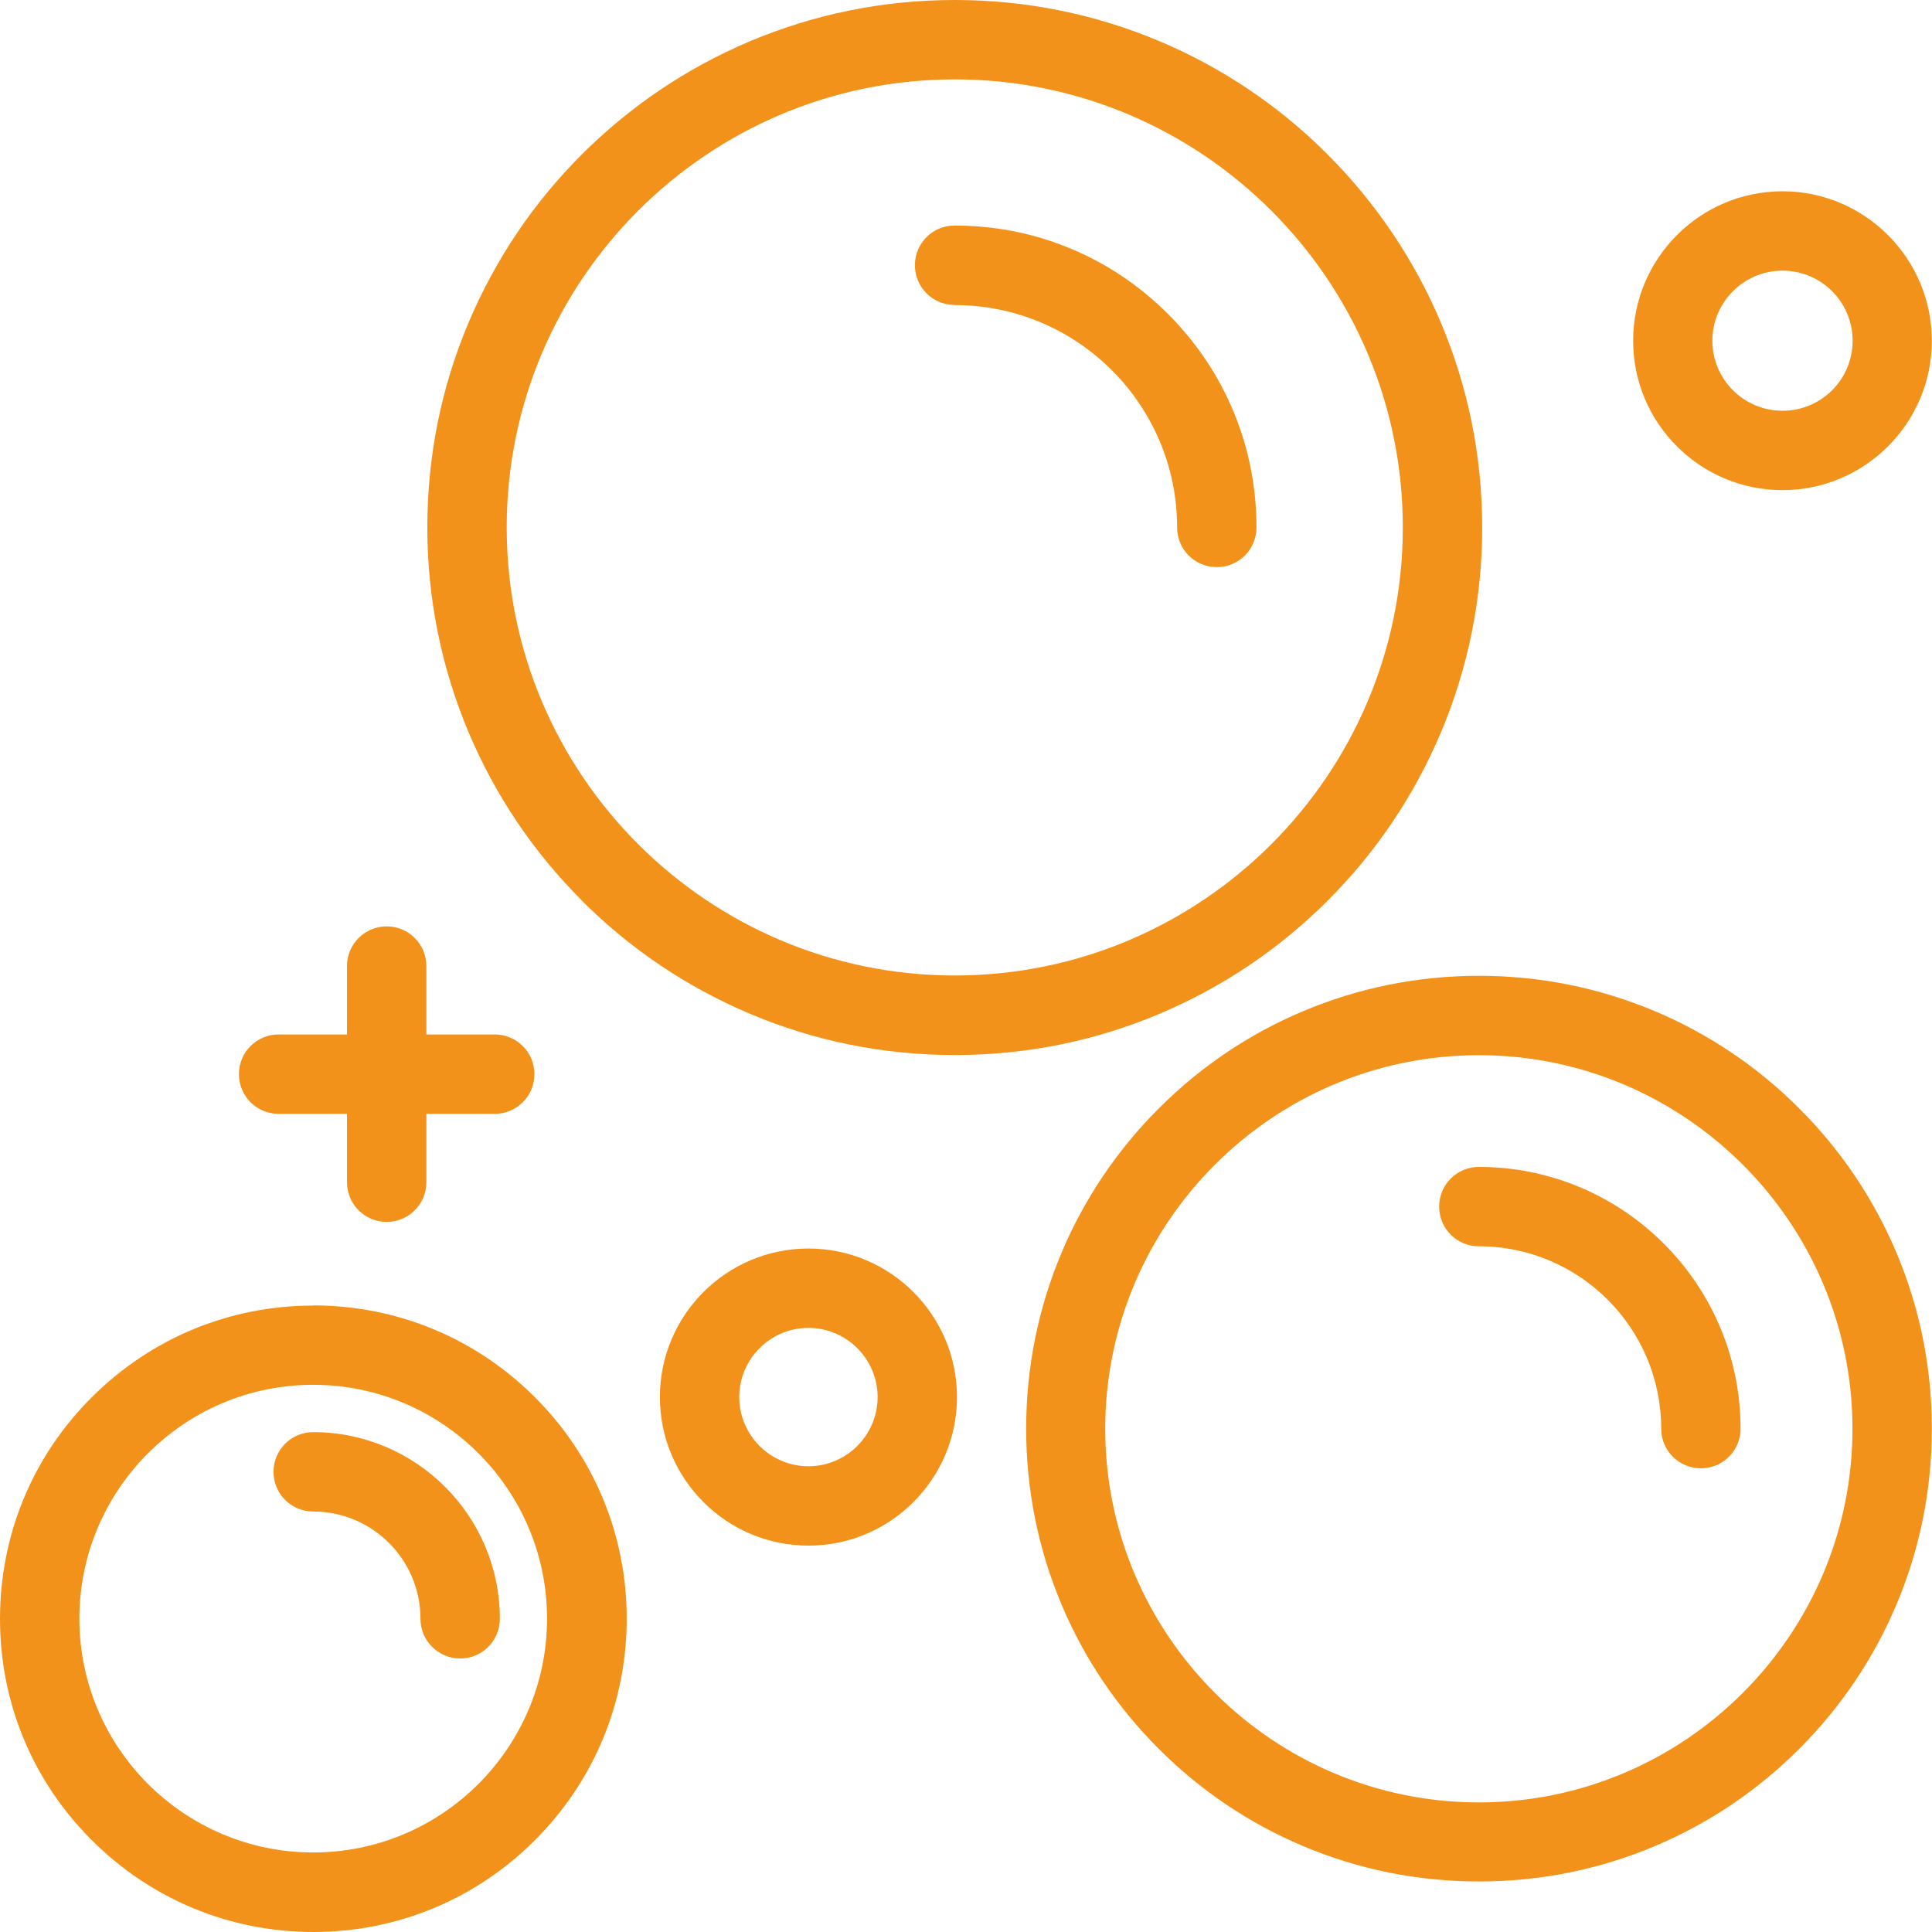
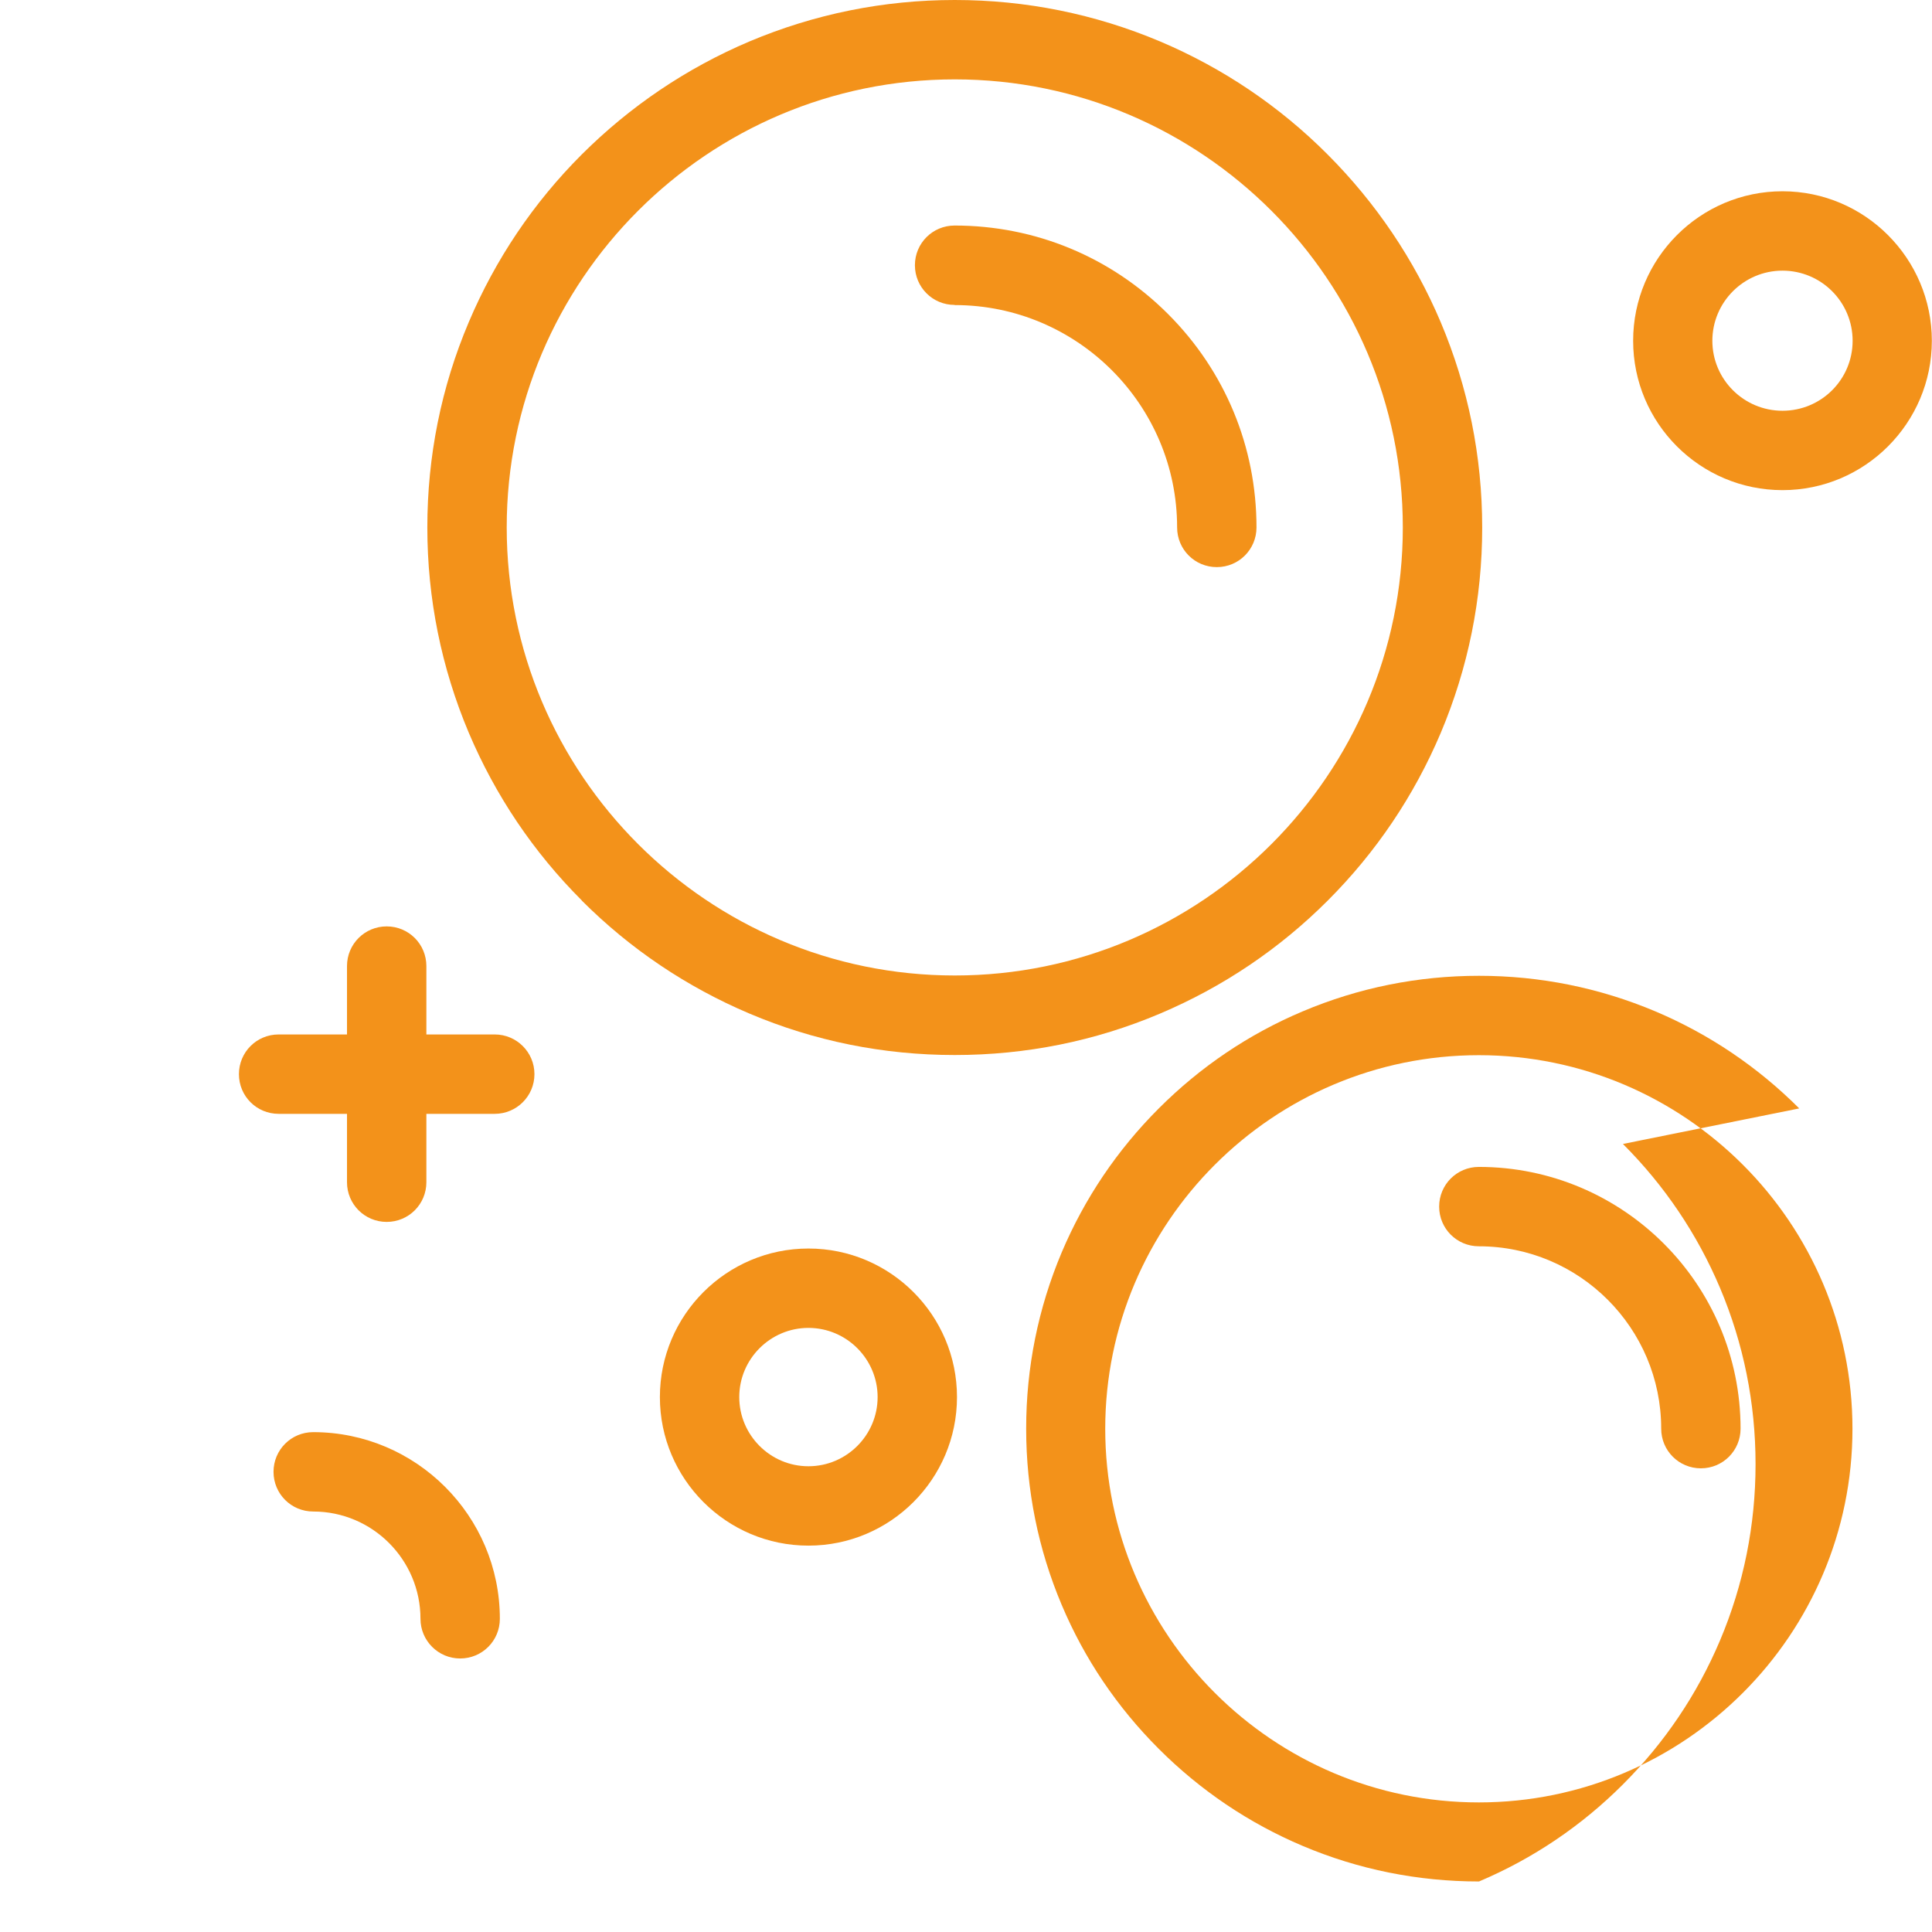
<svg xmlns="http://www.w3.org/2000/svg" id="Camada_2" data-name="Camada 2" viewBox="0 0 121.21 121.21">
  <defs>
    <style>      .cls-1 {        fill: none;      }      .cls-1, .cls-2 {        stroke-width: 0px;      }      .cls-2 {        fill: #f3921a;      }      .cls-3 {        clip-path: url(#clippath);      }    </style>
    <clipPath id="clippath">
      <rect class="cls-1" width="121.21" height="121.21" />
    </clipPath>
  </defs>
  <g id="Camada_1-2" data-name="Camada 1">
    <g class="cls-3">
      <path class="cls-2" d="M59.9,4.98c15.5,0,28.11,12.61,28.11,28.11s-12.61,28.11-28.11,28.11-28.11-12.61-28.11-28.11S44.4,4.98,59.9,4.98M36.5,56.5c3.04,3.04,6.58,5.42,10.52,7.09,4.08,1.73,8.41,2.6,12.88,2.6s8.8-.87,12.88-2.6c3.94-1.67,7.48-4.05,10.52-7.09,3.04-3.04,5.42-6.58,7.09-10.52,1.72-4.08,2.6-8.41,2.6-12.88s-.88-8.8-2.6-12.88c-1.67-3.94-4.06-7.48-7.09-10.52s-6.58-5.43-10.52-7.1C68.7.88,64.37,0,59.9,0s-8.8.88-12.88,2.6c-3.94,1.67-7.48,4.06-10.52,7.09-3.04,3.04-5.42,6.58-7.09,10.52-1.73,4.08-2.6,8.42-2.6,12.88s.88,8.8,2.6,12.88c1.67,3.94,4.05,7.48,7.09,10.52Z" />
      <path class="cls-2" d="M59.9,19.14c7.69,0,13.95,6.26,13.95,13.95,0,1.38,1.11,2.49,2.49,2.49s2.49-1.11,2.49-2.49c0-5.06-1.97-9.81-5.55-13.39s-8.33-5.55-13.39-5.55c-1.38,0-2.49,1.11-2.49,2.49s1.11,2.49,2.49,2.49Z" />
-       <path class="cls-2" d="M92.78,113.08c-12.92,0-23.44-10.52-23.44-23.44s10.52-23.44,23.44-23.44,23.44,10.52,23.44,23.44-10.52,23.44-23.44,23.44M112.88,69.54c-2.61-2.61-5.65-4.66-9.03-6.09-3.51-1.48-7.23-2.23-11.06-2.23s-7.56.75-11.06,2.23c-3.39,1.43-6.42,3.48-9.03,6.09-2.61,2.61-4.66,5.65-6.09,9.03-1.48,3.51-2.23,7.23-2.23,11.06s.75,7.56,2.23,11.06c1.43,3.39,3.48,6.42,6.09,9.03,2.61,2.61,5.65,4.66,9.03,6.09,3.5,1.48,7.23,2.23,11.06,2.23s7.56-.75,11.06-2.23c3.38-1.43,6.42-3.48,9.03-6.09,2.61-2.61,4.66-5.65,6.09-9.03,1.48-3.5,2.23-7.23,2.23-11.06s-.75-7.56-2.23-11.06c-1.43-3.38-3.48-6.42-6.09-9.03" />
+       <path class="cls-2" d="M92.78,113.08c-12.92,0-23.44-10.52-23.44-23.44s10.52-23.44,23.44-23.44,23.44,10.52,23.44,23.44-10.52,23.44-23.44,23.44M112.88,69.54c-2.61-2.61-5.65-4.66-9.03-6.09-3.51-1.48-7.23-2.23-11.06-2.23s-7.56.75-11.06,2.23c-3.39,1.43-6.42,3.48-9.03,6.09-2.61,2.61-4.66,5.65-6.09,9.03-1.48,3.51-2.23,7.23-2.23,11.06s.75,7.56,2.23,11.06c1.43,3.39,3.48,6.42,6.09,9.03,2.61,2.61,5.65,4.66,9.03,6.09,3.5,1.48,7.23,2.23,11.06,2.23c3.38-1.43,6.42-3.48,9.03-6.09,2.61-2.61,4.66-5.65,6.09-9.03,1.48-3.5,2.23-7.23,2.23-11.06s-.75-7.56-2.23-11.06c-1.43-3.38-3.48-6.42-6.09-9.03" />
      <path class="cls-2" d="M92.78,73.21c-1.38,0-2.49,1.11-2.49,2.49s1.11,2.49,2.49,2.49c6.31,0,11.44,5.13,11.44,11.44,0,1.38,1.11,2.49,2.49,2.49s2.49-1.11,2.49-2.49c0-9.06-7.37-16.42-16.42-16.42" />
-       <path class="cls-2" d="M19.65,116.22c-8.09,0-14.67-6.58-14.67-14.67s6.58-14.67,14.67-14.67,14.67,6.58,14.67,14.67-6.58,14.67-14.67,14.67M19.65,81.91c-5.25,0-10.18,2.04-13.9,5.76C2.04,91.37,0,96.3,0,101.56s2.04,10.18,5.76,13.89c3.71,3.71,8.65,5.76,13.9,5.76s10.18-2.04,13.9-5.76c3.71-3.71,5.76-8.64,5.76-13.89s-2.04-10.18-5.76-13.9c-3.71-3.71-8.65-5.76-13.9-5.76" />
      <path class="cls-2" d="M19.65,89.85c-1.38,0-2.49,1.11-2.49,2.49s1.11,2.49,2.49,2.49c3.71,0,6.73,3.02,6.73,6.73,0,1.37,1.11,2.49,2.49,2.49s2.49-1.11,2.49-2.49c0-6.46-5.26-11.71-11.71-11.71" />
      <path class="cls-2" d="M17.48,69.88h4.29v4.29c0,1.38,1.11,2.49,2.49,2.49s2.49-1.11,2.49-2.49v-4.29h4.29c1.37,0,2.49-1.11,2.49-2.49s-1.12-2.49-2.49-2.49h-4.29v-4.29c0-1.38-1.11-2.49-2.49-2.49s-2.49,1.11-2.49,2.49v4.29h-4.29c-1.38,0-2.49,1.11-2.49,2.49s1.11,2.49,2.49,2.49" />
      <path class="cls-2" d="M111.83,16.98c2.43,0,4.4,1.97,4.4,4.4s-1.97,4.39-4.4,4.39-4.4-1.97-4.4-4.39,1.97-4.4,4.4-4.4M111.83,30.75c5.17,0,9.37-4.21,9.37-9.37s-4.2-9.38-9.37-9.38-9.37,4.21-9.37,9.38,4.2,9.37,9.37,9.37" />
      <path class="cls-2" d="M50.72,91.99c-2.39,0-4.34-1.95-4.34-4.34s1.95-4.34,4.34-4.34,4.34,1.95,4.34,4.34-1.95,4.34-4.34,4.34M50.72,78.33c-5.14,0-9.32,4.18-9.32,9.32s4.18,9.32,9.32,9.32,9.32-4.18,9.32-9.32-4.18-9.32-9.32-9.32" />
    </g>
  </g>
</svg>